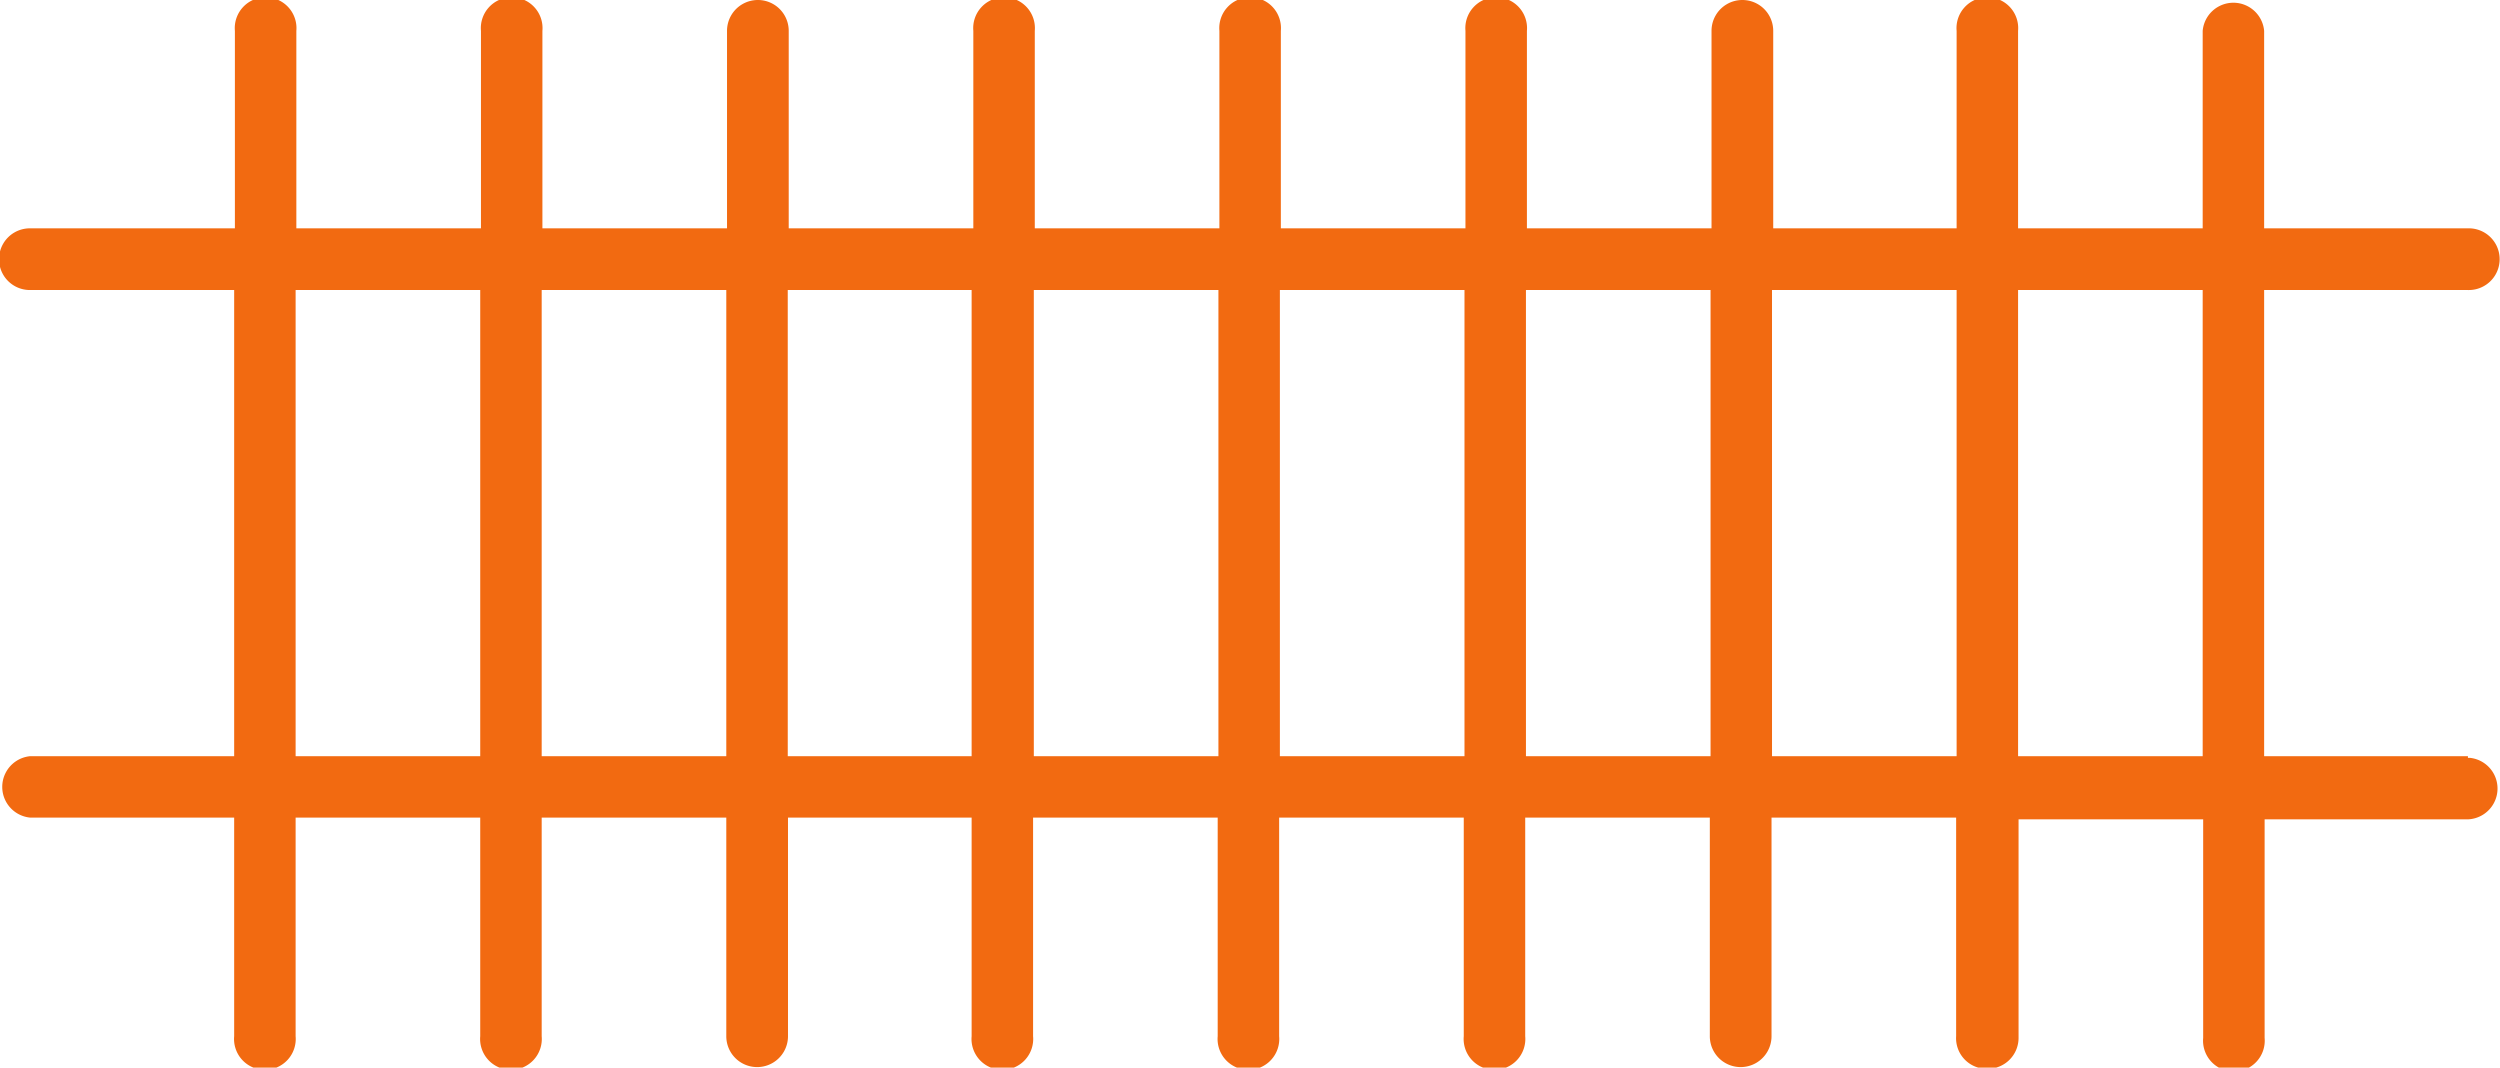
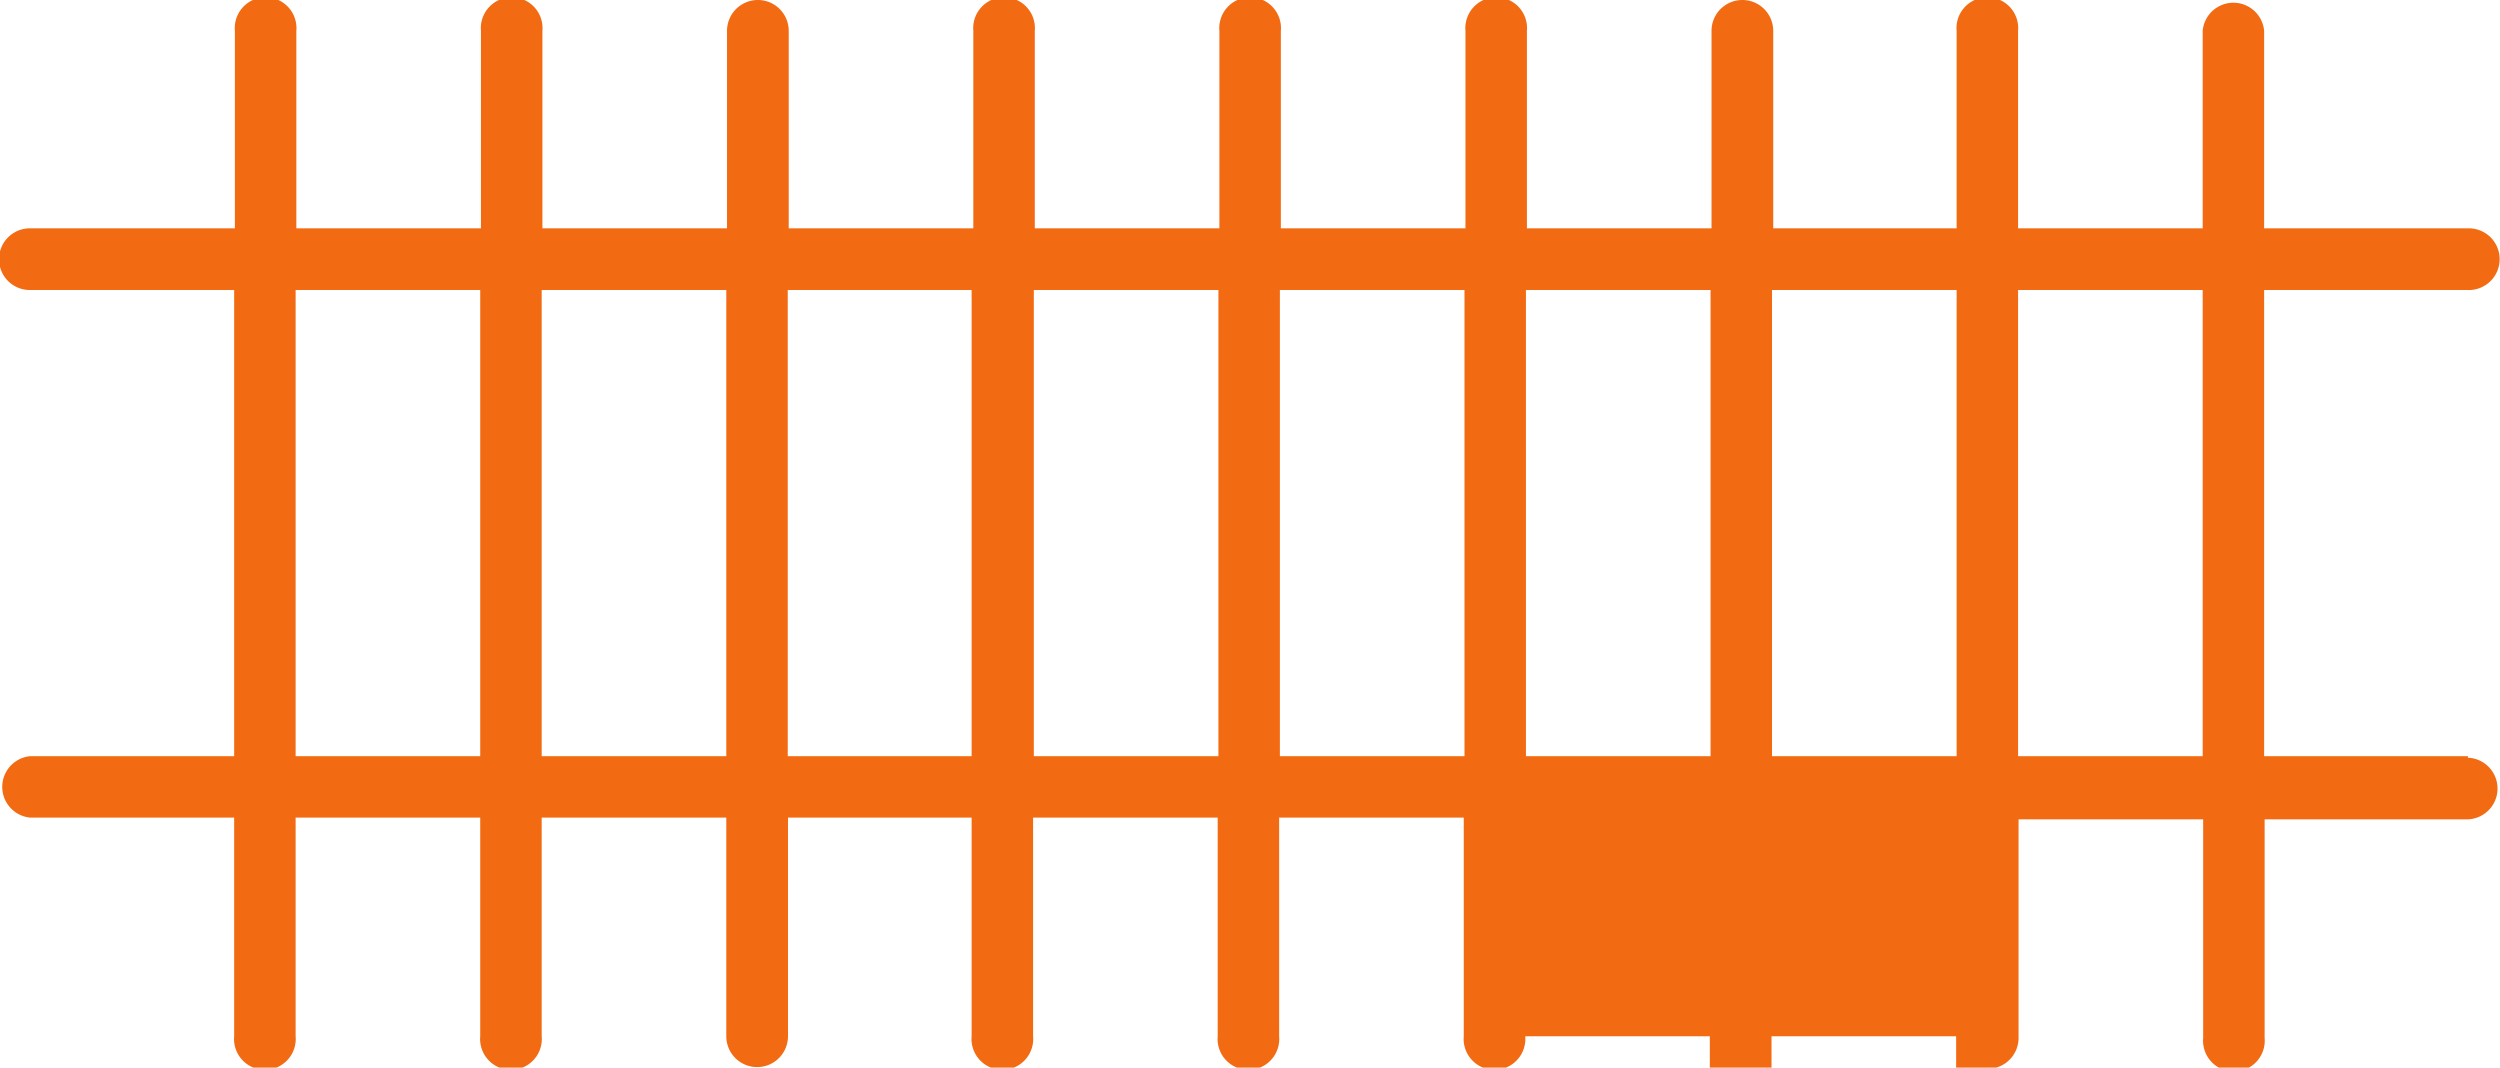
<svg xmlns="http://www.w3.org/2000/svg" viewBox="0 0 102.92 43.95">
-   <path d="M101.6,31.13H93.21V11.94h8.39a1.27,1.27,0,0,0,.07-2.54H93.21V1.27a1.27,1.27,0,0,0-2.53,0h0V9.4h-7.6V1.27a1.27,1.27,0,1,0-2.53,0V9.4H73V1.27a1.27,1.27,0,0,0-2.54,0V9.4h-7.6V1.27a1.27,1.27,0,1,0-2.53,0V9.4h-7.6V1.27a1.27,1.27,0,1,0-2.53,0V9.4h-7.6V1.27a1.27,1.27,0,1,0-2.53,0V9.4h-7.6V1.27a1.27,1.27,0,1,0-2.54,0V9.4h-7.6V1.27a1.27,1.27,0,1,0-2.53,0V9.4h-7.6V1.27a1.27,1.27,0,1,0-2.53,0V9.4H1.23a1.27,1.27,0,0,0,0,2.54H9.64V31.13H1.25a1.27,1.27,0,0,0,0,2.53H9.64v9a1.27,1.27,0,1,0,2.53,0h0v-9h7.6v9a1.27,1.27,0,1,0,2.53,0h0v-9h7.6v9a1.27,1.27,0,0,0,2.54,0h0v-9H40v9a1.27,1.27,0,1,0,2.53,0h0v-9h7.6v9a1.27,1.27,0,1,0,2.53,0v-9h7.6v9a1.27,1.27,0,1,0,2.53,0h0v-9h7.6v9a1.27,1.27,0,0,0,2.54,0h0v-9h7.6v9A1.26,1.26,0,0,0,81.83,44a1.27,1.27,0,0,0,1.27-1.27h0v-9h7.6v9a1.27,1.27,0,1,0,2.53,0h0v-9h8.39a1.27,1.27,0,0,0,.07-2.53h-.09Zm-89.43,0V11.94h7.6V31.13Zm10.13,0V11.94h7.6V31.13Zm10.13,0V11.94H40V31.13Zm10.13,0V11.94h7.6V31.13Zm10.13,0V11.94h7.6V31.13Zm10.13,0V11.94h7.6V31.13Zm10.13,0V11.94h7.6V31.13Zm10.13,0V11.94h7.6V31.13Z" style="fill:#f26a11" />
+   <path d="M101.6,31.13H93.21V11.94h8.39a1.27,1.27,0,0,0,.07-2.54H93.21V1.27a1.27,1.27,0,0,0-2.53,0h0V9.4h-7.6V1.27a1.27,1.27,0,1,0-2.53,0V9.4H73V1.27a1.27,1.27,0,0,0-2.54,0V9.4h-7.6V1.27a1.27,1.27,0,1,0-2.53,0V9.4h-7.6V1.27a1.27,1.27,0,1,0-2.53,0V9.4h-7.6V1.27a1.27,1.27,0,1,0-2.53,0V9.4h-7.6V1.27a1.27,1.27,0,1,0-2.54,0V9.4h-7.6V1.27a1.27,1.27,0,1,0-2.53,0V9.4h-7.6V1.27a1.27,1.27,0,1,0-2.53,0V9.4H1.23a1.27,1.27,0,0,0,0,2.54H9.64V31.13H1.25a1.27,1.27,0,0,0,0,2.53H9.64v9a1.27,1.27,0,1,0,2.53,0h0v-9h7.6v9a1.27,1.27,0,1,0,2.53,0h0v-9h7.6v9a1.27,1.27,0,0,0,2.54,0h0v-9H40v9a1.27,1.27,0,1,0,2.53,0h0v-9h7.6v9a1.27,1.27,0,1,0,2.53,0v-9h7.6v9a1.27,1.27,0,1,0,2.53,0h0h7.6v9a1.27,1.27,0,0,0,2.54,0h0v-9h7.6v9A1.26,1.26,0,0,0,81.83,44a1.27,1.27,0,0,0,1.27-1.27h0v-9h7.6v9a1.27,1.27,0,1,0,2.53,0h0v-9h8.39a1.27,1.27,0,0,0,.07-2.53h-.09Zm-89.43,0V11.94h7.6V31.13Zm10.13,0V11.94h7.6V31.13Zm10.13,0V11.94H40V31.13Zm10.13,0V11.94h7.6V31.13Zm10.13,0V11.94h7.6V31.13Zm10.13,0V11.94h7.6V31.13Zm10.13,0V11.94h7.6V31.13Zm10.13,0V11.94h7.6V31.13Z" style="fill:#f26a11" />
</svg>